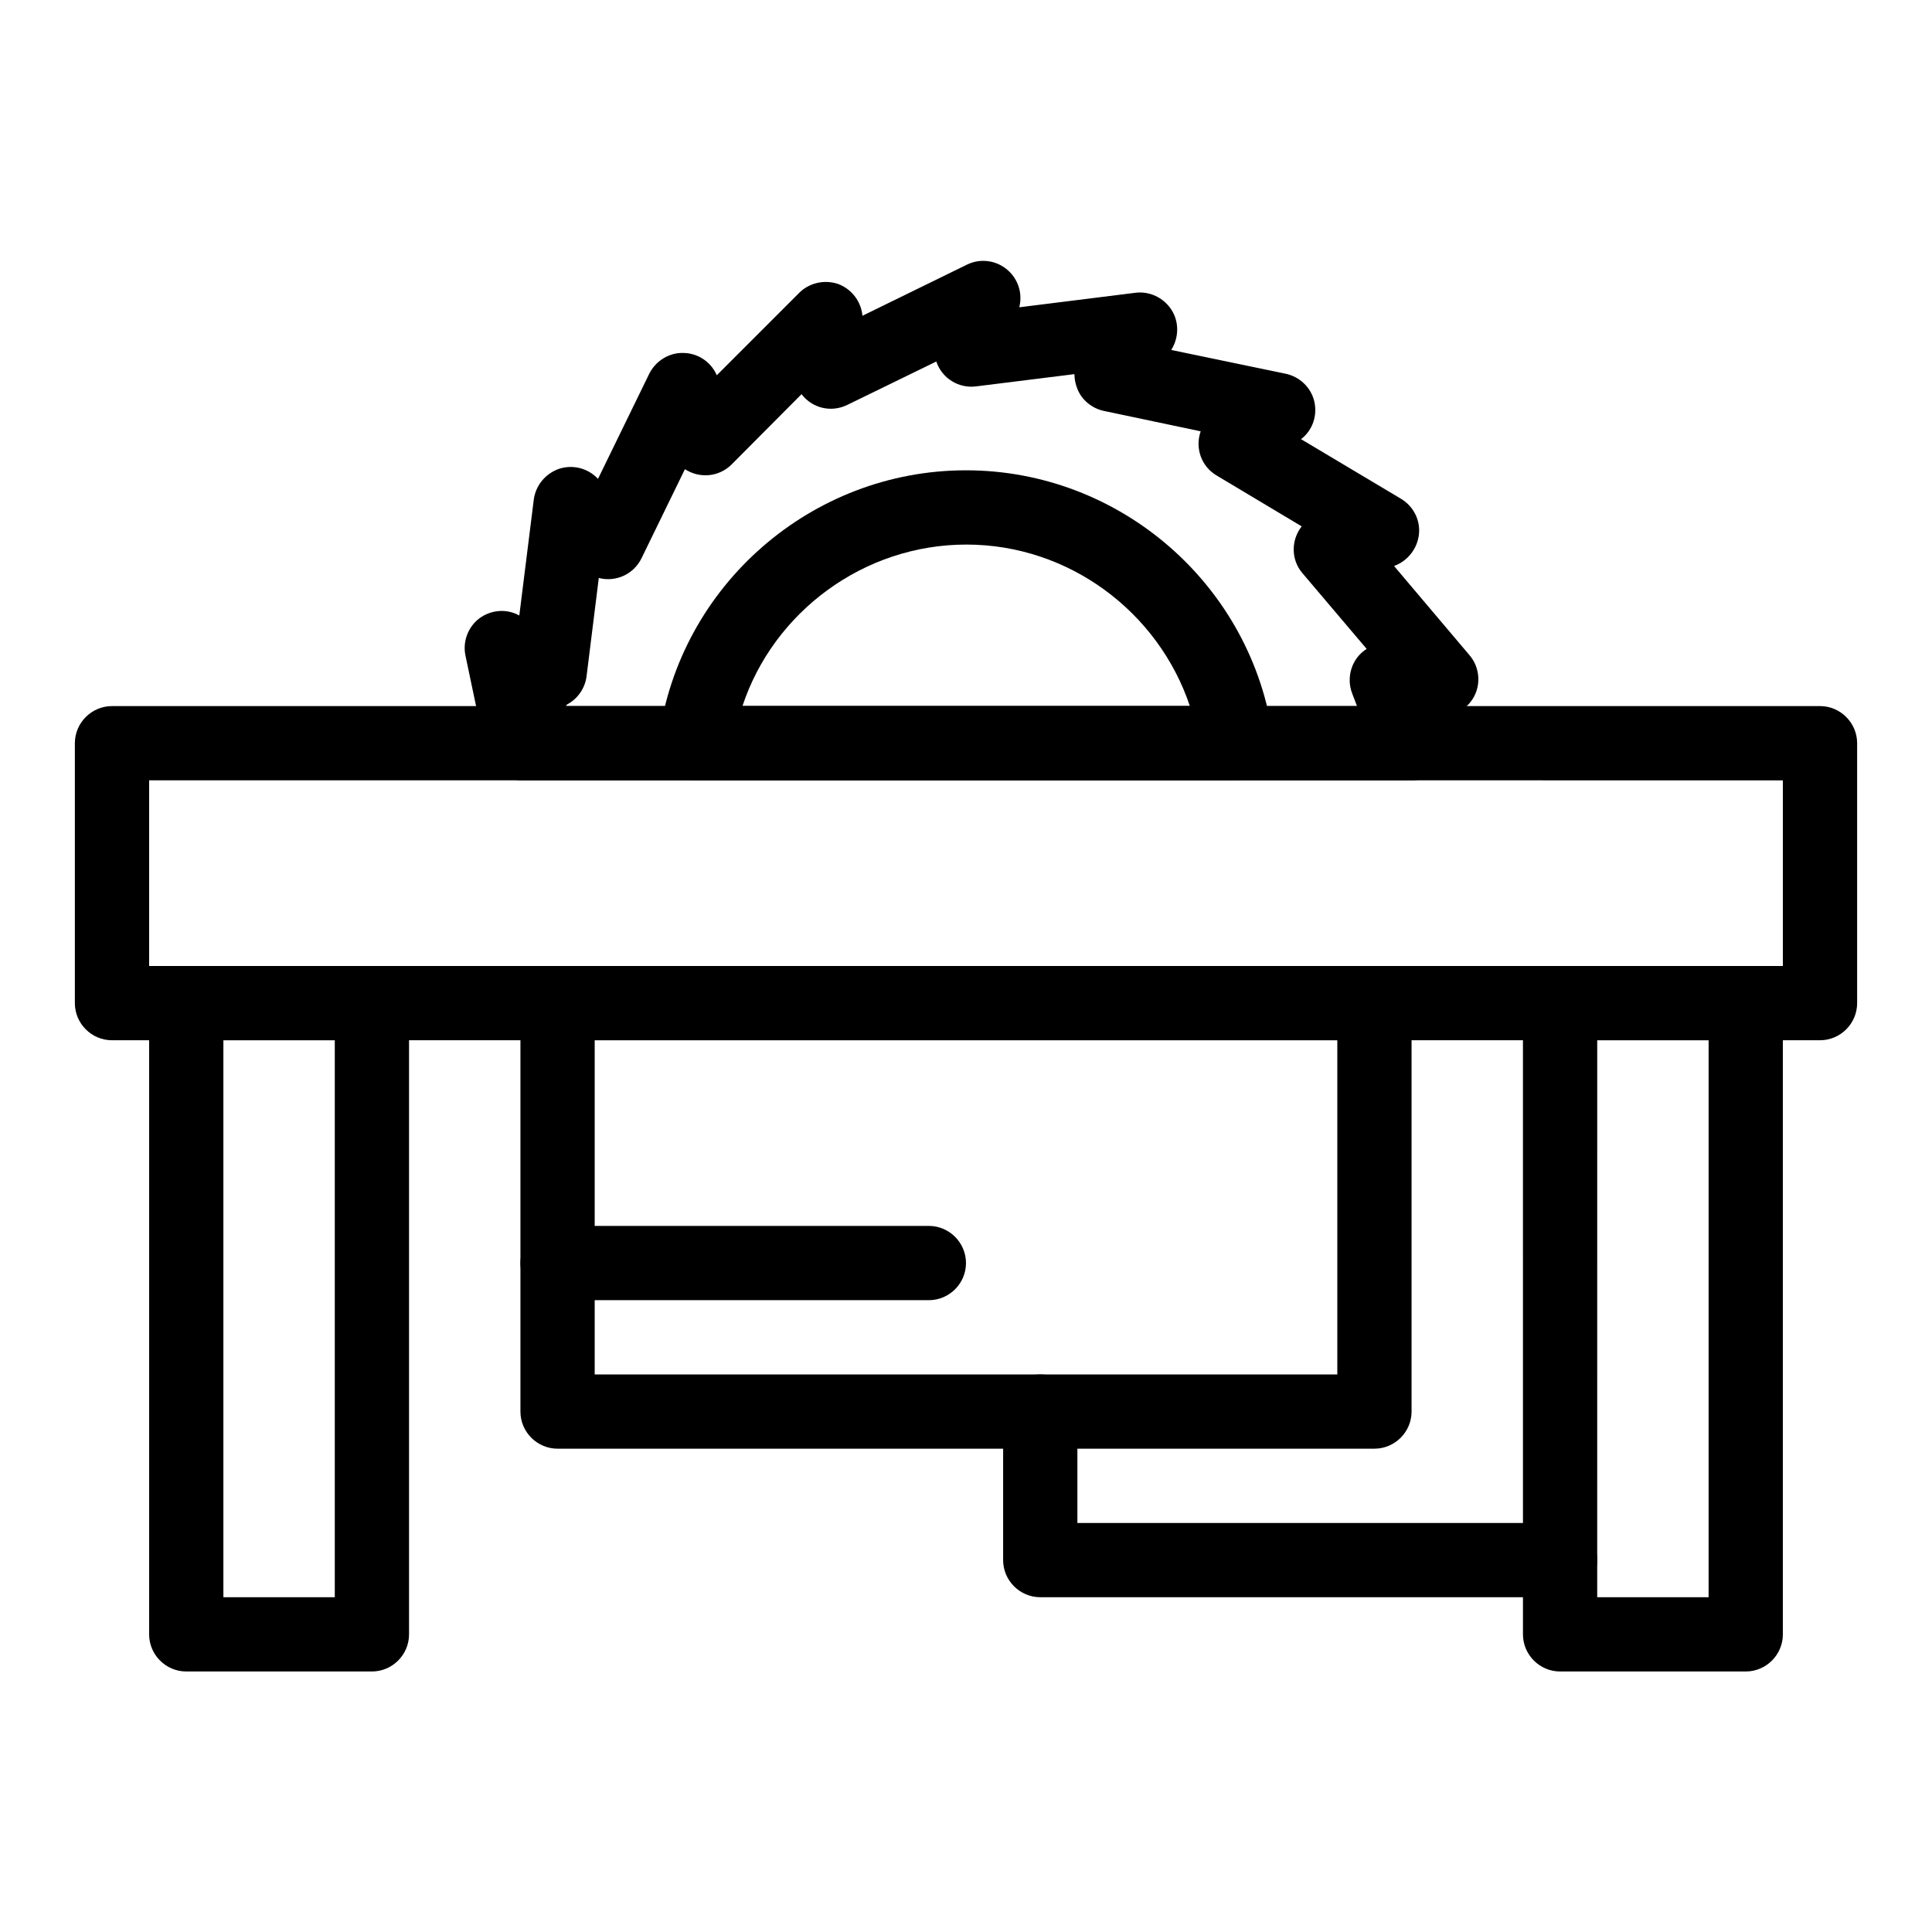
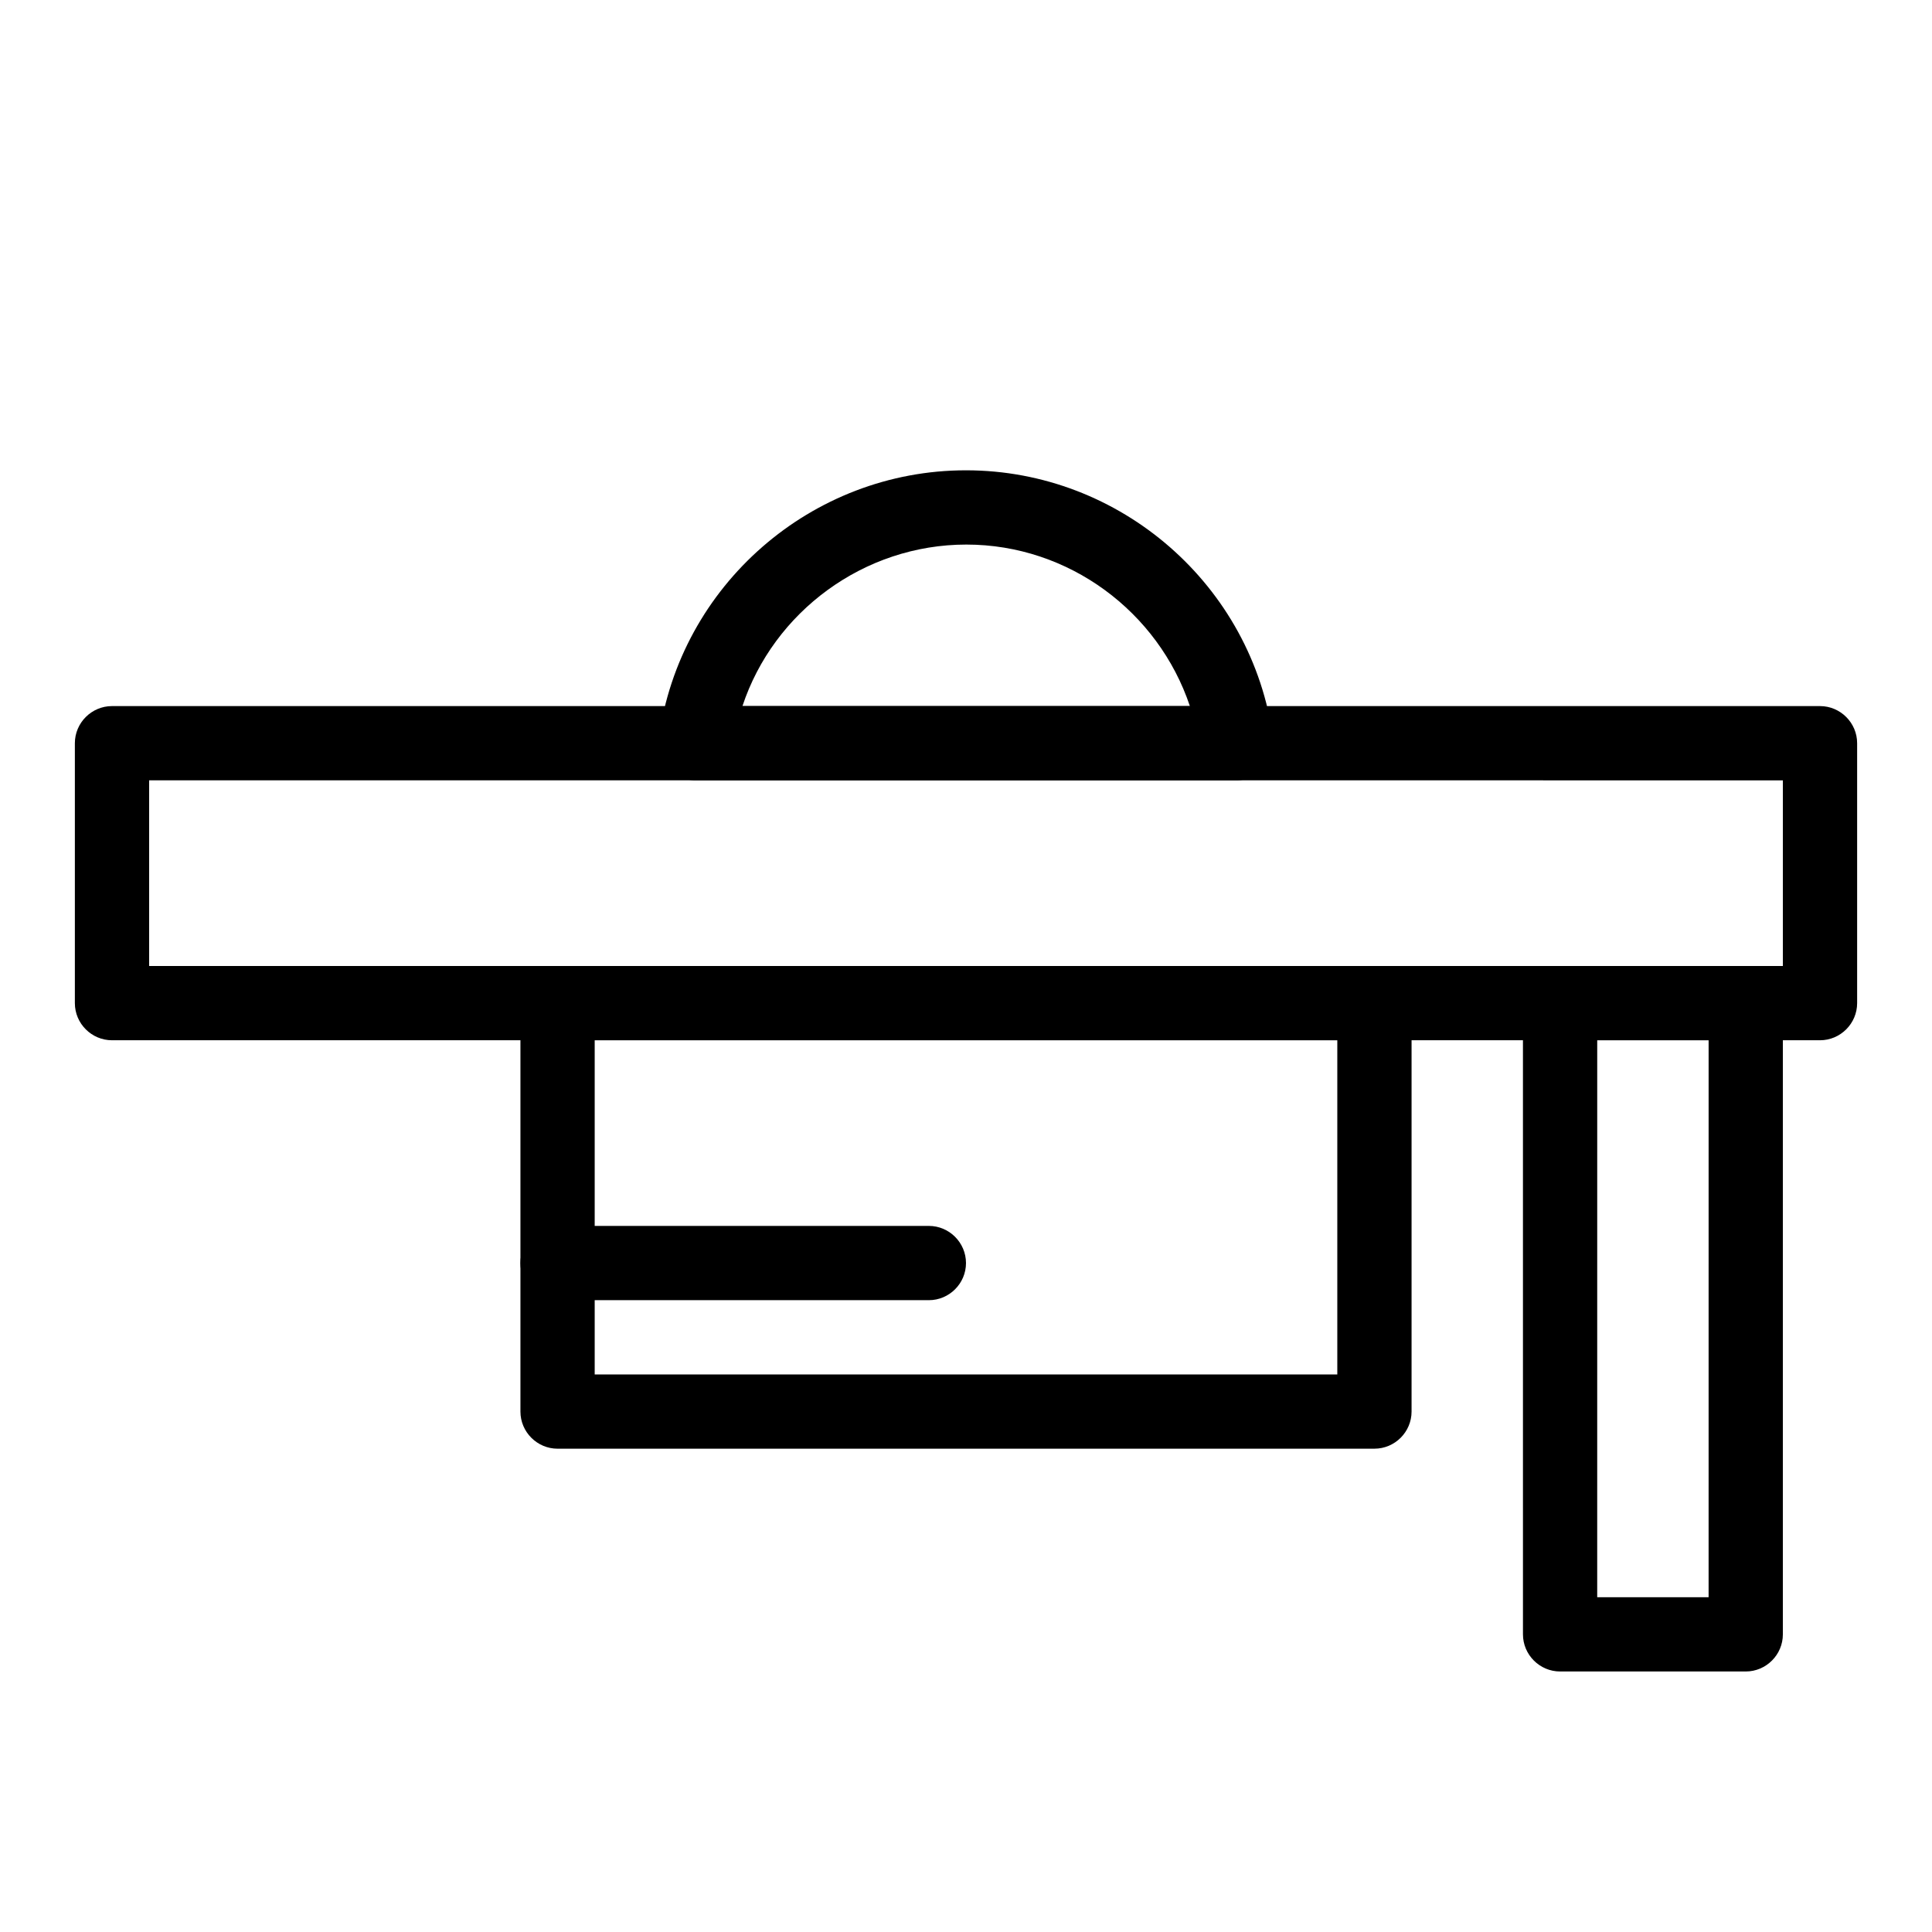
<svg xmlns="http://www.w3.org/2000/svg" fill="#000000" width="800px" height="800px" version="1.1" viewBox="144 144 512 512">
  <g>
    <path d="m626.32 419.68h-452.64c-5.41 0-9.84-4.43-9.84-9.84v-68.879c0-5.41 4.43-9.84 9.84-9.84h452.64c5.41 0 9.84 4.43 9.84 9.84v68.879c0 5.41-4.43 9.84-9.84 9.84zm-442.8-19.68h432.96v-49.199l-432.96-0.004z" />
-     <path d="m242.56 586.96h-49.199c-5.41 0-9.84-4.43-9.84-9.84v-167.28c0-5.41 4.43-9.84 9.84-9.84h49.199c5.41 0 9.84 4.43 9.84 9.84v167.28c0 5.41-4.43 9.84-9.84 9.84zm-39.359-19.684h29.52v-147.6h-29.52z" />
    <path d="m606.64 586.96h-49.199c-5.41 0-9.84-4.43-9.84-9.84l-0.004-167.28c0-5.41 4.43-9.84 9.84-9.84h49.199c5.41 0 9.84 4.43 9.84 9.84v167.28c0.004 5.41-4.426 9.84-9.836 9.84zm-39.363-19.684h29.52l0.004-147.6h-29.52z" />
    <path d="m508.24 527.92h-216.48c-5.41 0-9.84-4.43-9.84-9.84v-108.24c0-5.41 4.43-9.84 9.84-9.84h216.48c5.41 0 9.84 4.43 9.84 9.84v108.24c0 5.41-4.426 9.836-9.84 9.836zm-206.64-19.68h196.8v-88.559h-196.8z" />
-     <path d="m518.08 350.8h-235.77c-4.625 0-8.66-3.246-9.645-7.773l-5.312-25.289c-0.789-3.738 0.688-7.578 3.641-9.84 3.051-2.262 7.086-2.656 10.43-0.887l0.195 0.098 3.836-30.699c0.492-3.738 3.051-6.887 6.691-8.168 3.641-1.18 7.578-0.195 10.234 2.559l0.098 0.098 13.578-27.848c1.77-3.543 5.41-5.609 8.953-5.512 3.836 0 7.281 2.262 8.855 5.707l0.098 0.195 21.844-21.844c2.656-2.656 6.691-3.543 10.234-2.363 3.543 1.277 6.102 4.527 6.496 8.266v0.195l27.75-13.578c3.445-1.672 7.477-1.18 10.43 1.18 2.953 2.363 4.328 6.199 3.445 9.938v0.195l30.699-3.836c3.738-0.492 7.477 1.277 9.543 4.43 2.066 3.148 2.066 7.281 0.098 10.527l-0.098 0.195 30.309 6.297c3.738 0.789 6.691 3.641 7.578 7.281 0.887 3.738-0.395 7.578-3.344 9.938l-0.195 0.098 26.566 15.844c3.246 1.969 5.117 5.609 4.723 9.348s-2.856 6.988-6.394 8.363l-0.195 0.098 19.977 23.617c2.461 2.856 3.051 6.988 1.477 10.43-1.574 3.445-5.019 5.707-8.758 5.805h-0.195l1.379 3.641c2.457 6.312-2.363 13.297-9.254 13.297zm-224.25-19.68h209.79l-1.277-3.344c-1.672-4.328-0.098-9.348 3.836-11.809l-17.023-20.074c-3.051-3.543-3.051-8.758-0.195-12.398l-22.535-13.48c-4.035-2.363-5.805-7.281-4.231-11.711l-25.684-5.41c-3.148-0.688-5.805-2.856-6.988-5.805-0.492-1.277-0.789-2.559-0.789-3.938l-26.074 3.246c-4.625 0.59-9.055-2.164-10.527-6.594l-23.617 11.512c-4.231 2.066-9.25 0.887-12.102-2.856l-18.5 18.598c-3.344 3.344-8.461 3.836-12.398 1.277l-11.512 23.617c-2.066 4.231-6.789 6.394-11.316 5.215l-3.246 26.074c-0.395 3.148-2.363 6.004-5.215 7.477-0.098 0.305-0.199 0.305-0.395 0.402z" />
    <path d="m471.63 350.8h-143.27c-6.004 0-10.527-5.312-9.742-11.219 5.512-40.441 40.441-70.945 81.379-70.945 40.934 0 75.867 30.504 81.379 70.945 0.785 5.906-3.84 11.219-9.746 11.219zm-130.87-19.68h118.57c-8.363-24.992-32.078-42.805-59.238-42.805s-51.07 17.812-59.336 42.805z" />
    <path d="m390.16 488.56h-98.402c-5.41 0-9.84-4.43-9.84-9.84s4.43-9.84 9.84-9.84h98.398c5.41 0 9.84 4.43 9.84 9.84 0.004 5.41-4.426 9.84-9.836 9.84z" />
-     <path d="m557.44 567.28h-137.76c-5.41 0-9.84-4.43-9.84-9.84v-39.359c0-5.41 4.43-9.84 9.84-9.84 5.41 0 9.84 4.43 9.84 9.84v29.52h127.92c5.41 0 9.84 4.43 9.84 9.84-0.004 5.414-4.43 9.84-9.844 9.84z" />
  </g>
</svg>